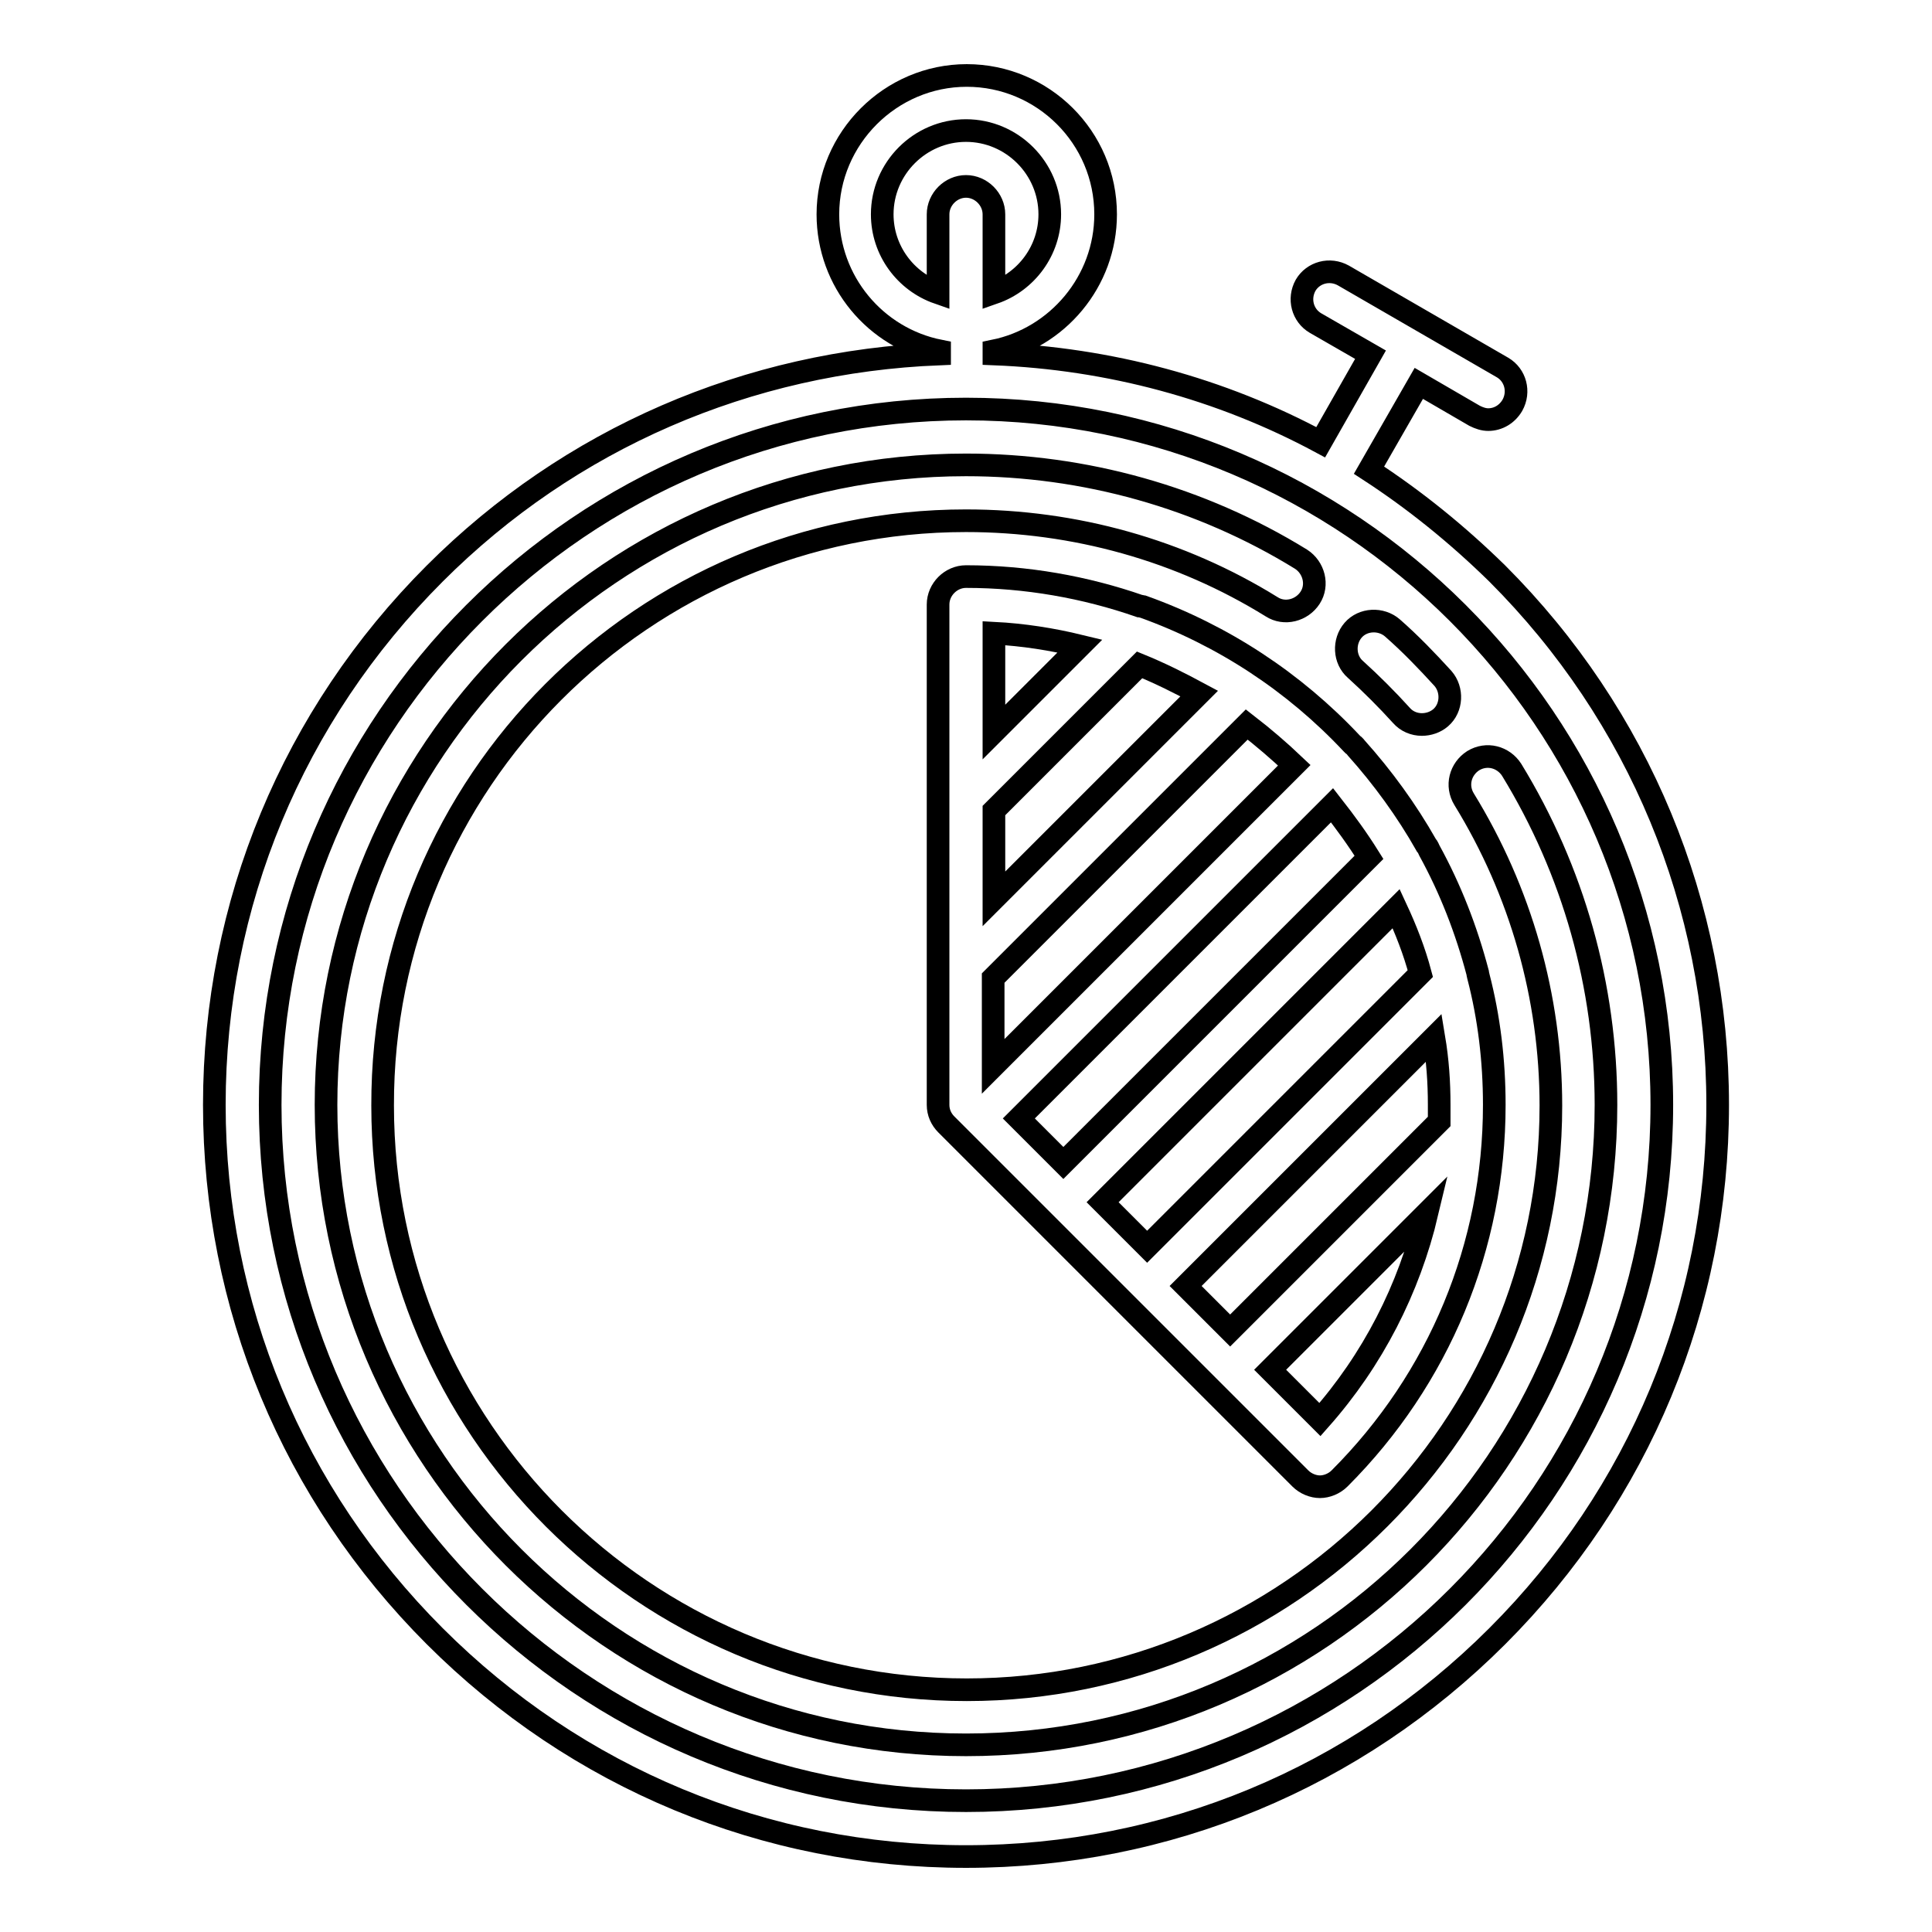
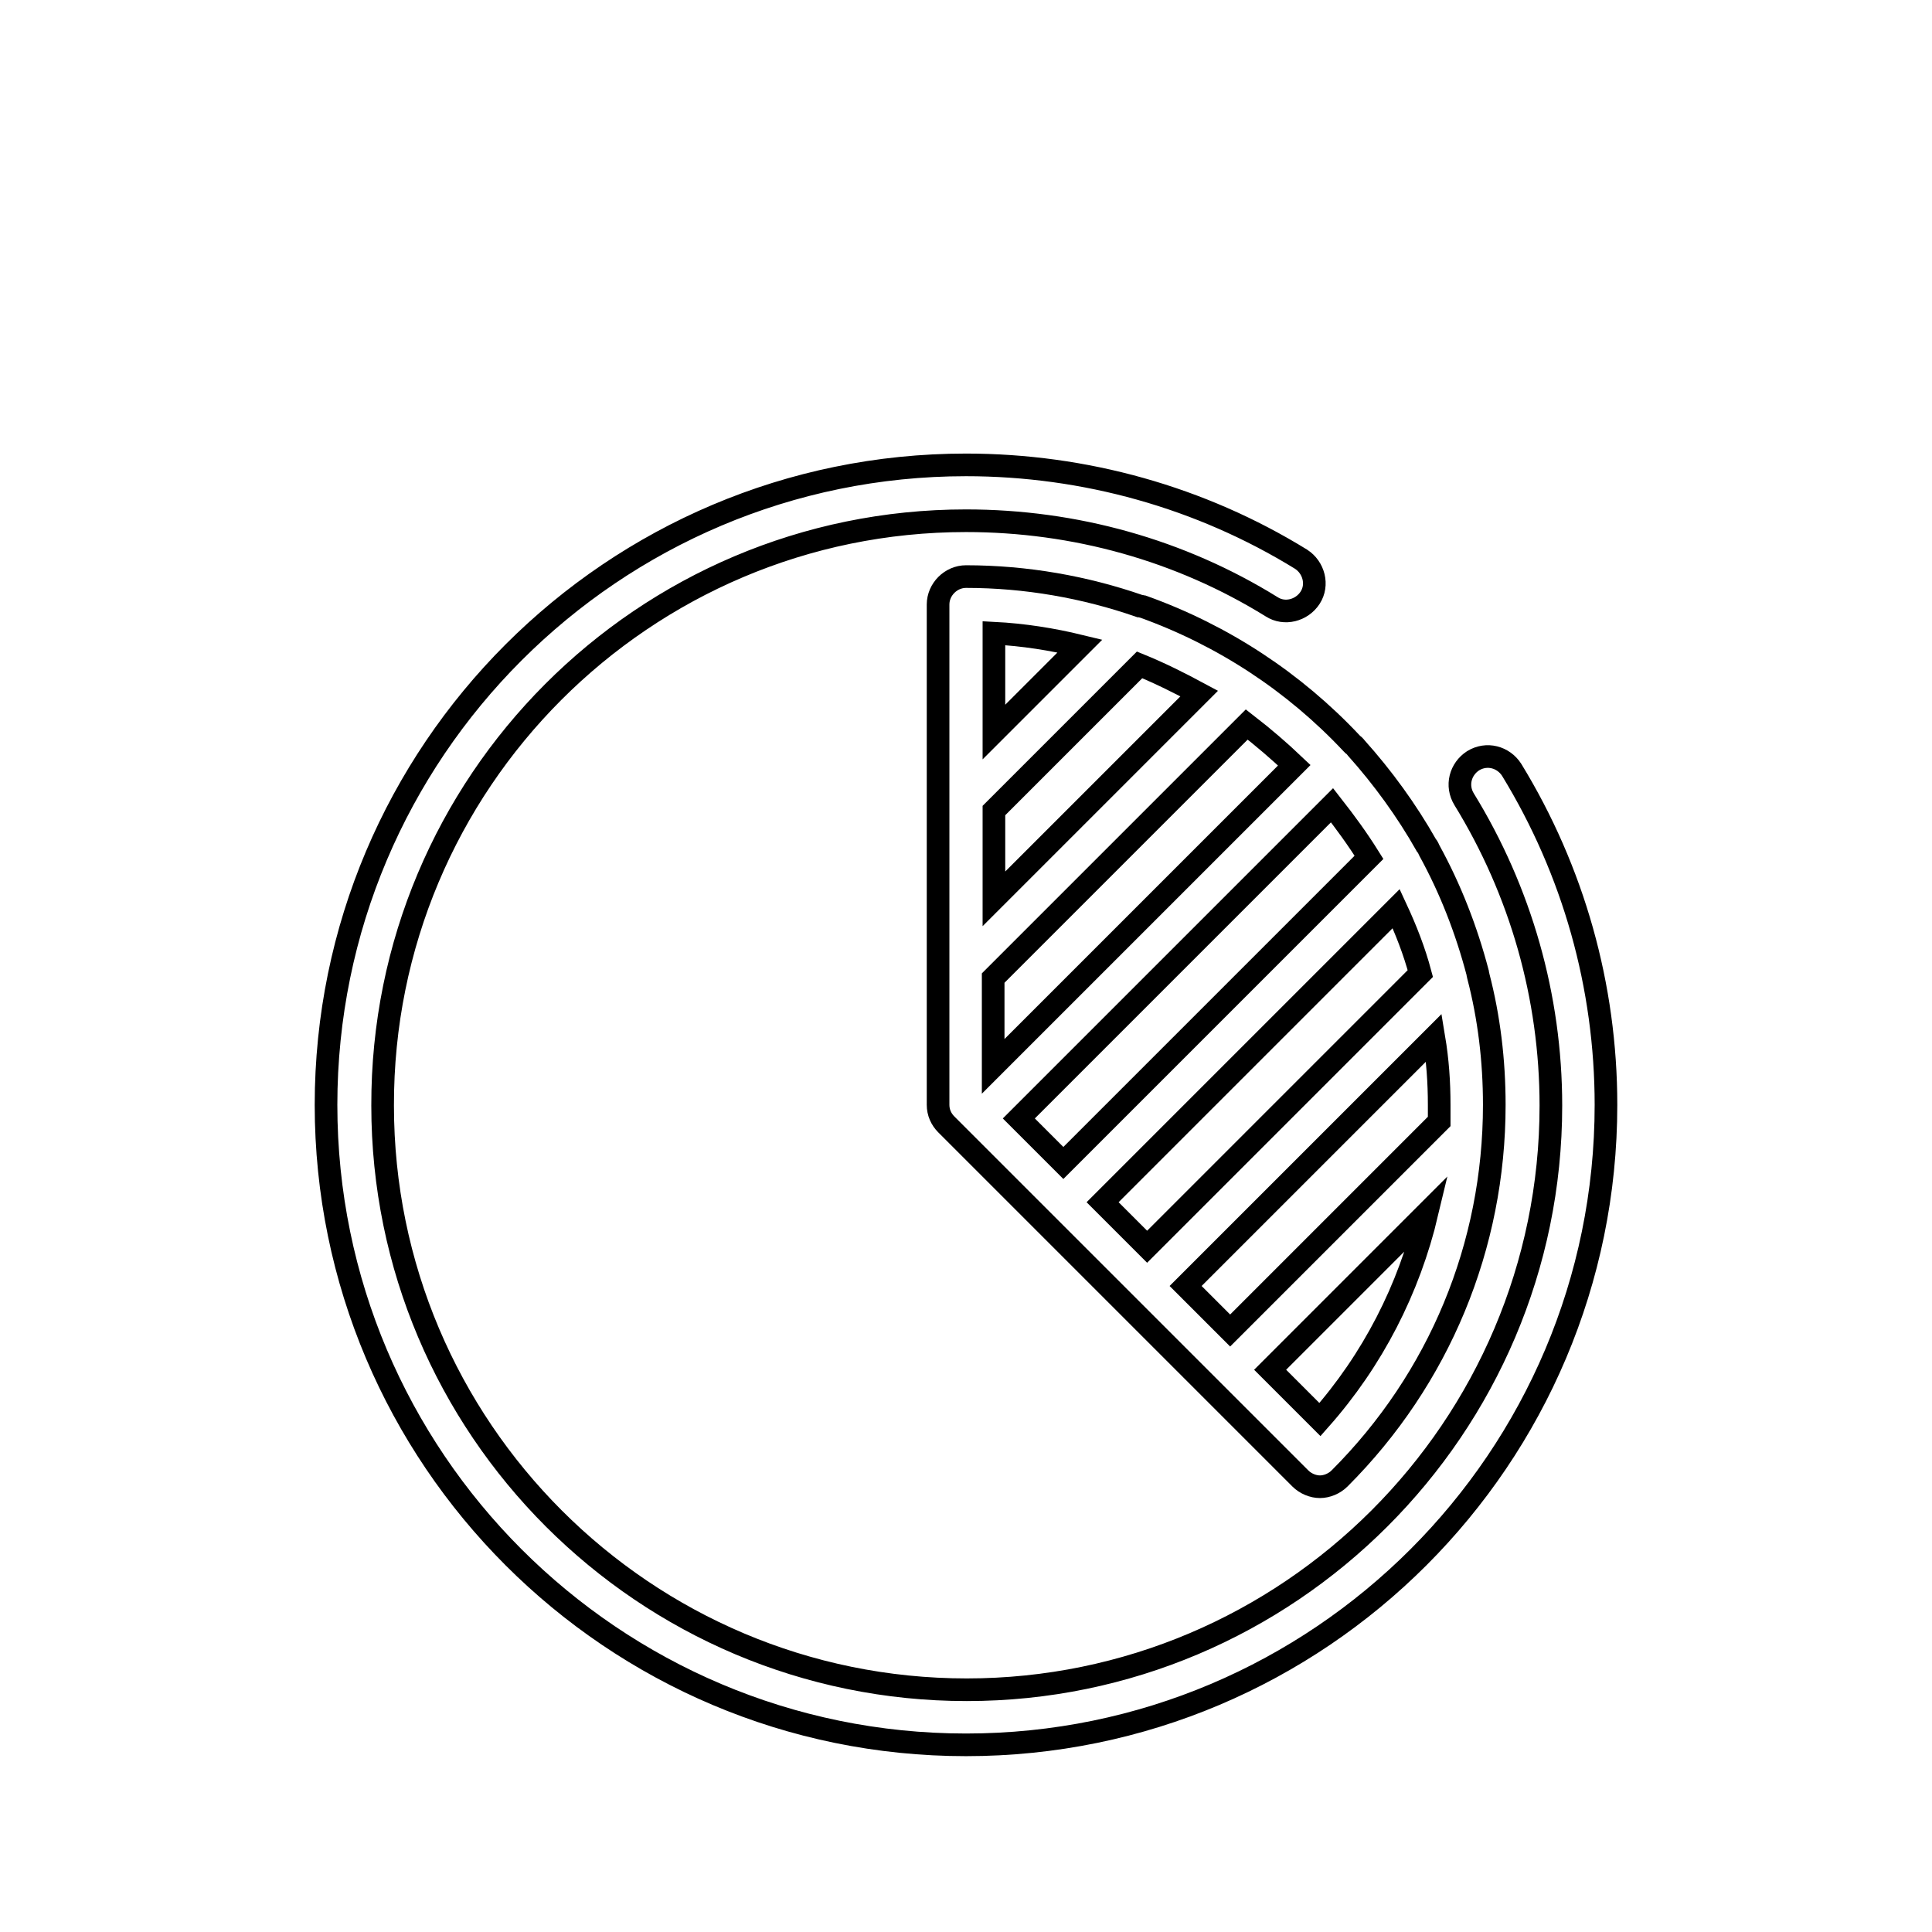
<svg xmlns="http://www.w3.org/2000/svg" version="1.1" x="0px" y="0px" viewBox="0 0 256 256" enable-background="new 0 0 256 256" xml:space="preserve">
  <g>
    <g>
      <g>
-         <path stroke-width="3" fill-opacity="0" stroke="#000000" d="M198.4,76c-5.3-5.2-11-9.8-17-13.7l6.6-11.5l7.4,4.3c0.6,0.3,1.2,0.5,1.8,0.5c1.3,0,2.5-0.7,3.2-1.9c1-1.8,0.4-4-1.3-5L178,36.5c-1.8-1-4-0.4-5,1.3c-1,1.8-0.4,4,1.3,5l7.3,4.2L175,58.6c-13.2-7.1-28-11.1-43.3-11.7v-0.4c8.4-1.7,14.8-9.2,14.8-18.1c0-10.2-8.3-18.4-18.4-18.4s-18.4,8.3-18.4,18.4c0,8.9,6.3,16.4,14.8,18.1v0.4C99.1,47.9,75.5,58.1,57.6,76c-18.8,18.8-29.2,43.8-29.2,70.4s10.4,51.6,29.2,70.4C76.4,235.6,101.4,246,128,246s51.6-10.4,70.4-29.2c18.8-18.8,29.2-43.8,29.2-70.4C227.6,119.9,217.2,94.8,198.4,76z M116.9,28.4c0-6.1,5-11.1,11.1-11.1c6.1,0,11.1,5,11.1,11.1c0,4.8-3.1,8.9-7.4,10.4V28.4c0-2-1.7-3.7-3.7-3.7s-3.7,1.7-3.7,3.7v10.4C120,37.3,116.9,33.2,116.9,28.4z M128,238.6c-50.8,0-92.2-41.3-92.2-92.2c0-50.8,41.3-92.2,92.2-92.2c50.8,0,92.2,41.3,92.2,92.2C220.2,197.3,178.8,238.6,128,238.6z" />
        <path stroke-width="3" fill-opacity="0" stroke="#000000" d="M200.3,102c-1.1-1.7-3.3-2.3-5.1-1.2c-1.7,1.1-2.3,3.3-1.2,5.1c7.5,12.2,11.5,26.2,11.5,40.6c0,42.7-34.8,77.4-77.4,77.4c-42.7,0-77.4-34.7-77.4-77.4C50.6,103.7,85.3,69,128,69c14.4,0,28.4,3.9,40.5,11.4c1.7,1.1,4,0.5,5.1-1.2c1.1-1.7,0.5-4-1.2-5.1c-13.3-8.2-28.7-12.5-44.4-12.5c-46.8,0-84.8,38-84.8,84.8c0,46.8,38,84.8,84.8,84.8s84.8-38,84.8-84.8C212.8,130.7,208.5,115.4,200.3,102z" />
-         <path stroke-width="3" fill-opacity="0" stroke="#000000" d="M179.6,88.7c2.1,1.9,4.2,4,6.1,6.1c0.7,0.8,1.7,1.2,2.7,1.2c0.9,0,1.8-0.3,2.5-0.9c1.5-1.3,1.6-3.7,0.3-5.2c-2.1-2.3-4.3-4.6-6.7-6.7c-1.5-1.3-3.9-1.2-5.2,0.3C178,85,178.1,87.4,179.6,88.7z" />
        <path stroke-width="3" fill-opacity="0" stroke="#000000" d="M151,80.3c-7.2-2.5-15-3.9-23-3.9c-2,0-3.7,1.7-3.7,3.7v25.8l0,0V128l0,0v18.4c0,1,0.4,1.9,1.1,2.6l46.9,46.9c0.7,0.7,1.7,1.1,2.6,1.1s1.9-0.4,2.6-1.1c13.2-13.2,20.5-30.8,20.5-49.5c0-5.9-0.7-11.6-2.1-17c0-0.1-0.1-0.3-0.1-0.5c-1.5-5.7-3.6-11.1-6.4-16.2c-0.1-0.2-0.2-0.5-0.4-0.7c-2.6-4.6-5.8-9-9.3-12.9c-0.1-0.1-0.2-0.3-0.4-0.4c-0.1-0.1-0.1-0.1-0.2-0.2c-7.6-8.1-17-14.3-27.6-18.1C151.4,80.4,151.2,80.3,151,80.3z M158.9,91.9l-27.2,27.2v-11.7L151,88.1C153.7,89.2,156.3,90.5,158.9,91.9z M171.5,101.4l-39.9,39.9v-11.7L165.2,96C167.4,97.7,169.5,99.5,171.5,101.4z M181.4,113.6l-40.5,40.5l-5.9-5.9l41.5-41.5C178.3,109,179.9,111.2,181.4,113.6z M188.2,129L152,165.2l-5.9-5.9l38.9-38.9C186.3,123.2,187.4,126,188.2,129z M190.7,146.4c0,0.7,0,1.5,0,2.2L163,176.3l-5.9-5.9l32.9-32.9C190.5,140.5,190.7,143.4,190.7,146.4z M143.1,85.6L131.7,97V83.9C135.6,84.1,139.4,84.7,143.1,85.6z M174.9,188.1l-6.6-6.6l20.8-20.8C186.7,170.8,181.9,180.2,174.9,188.1z" />
      </g>
      <g />
      <g />
      <g />
      <g />
      <g />
      <g />
      <g />
      <g />
      <g />
      <g />
      <g />
      <g />
      <g />
      <g />
      <g />
    </g>
  </g>
</svg>